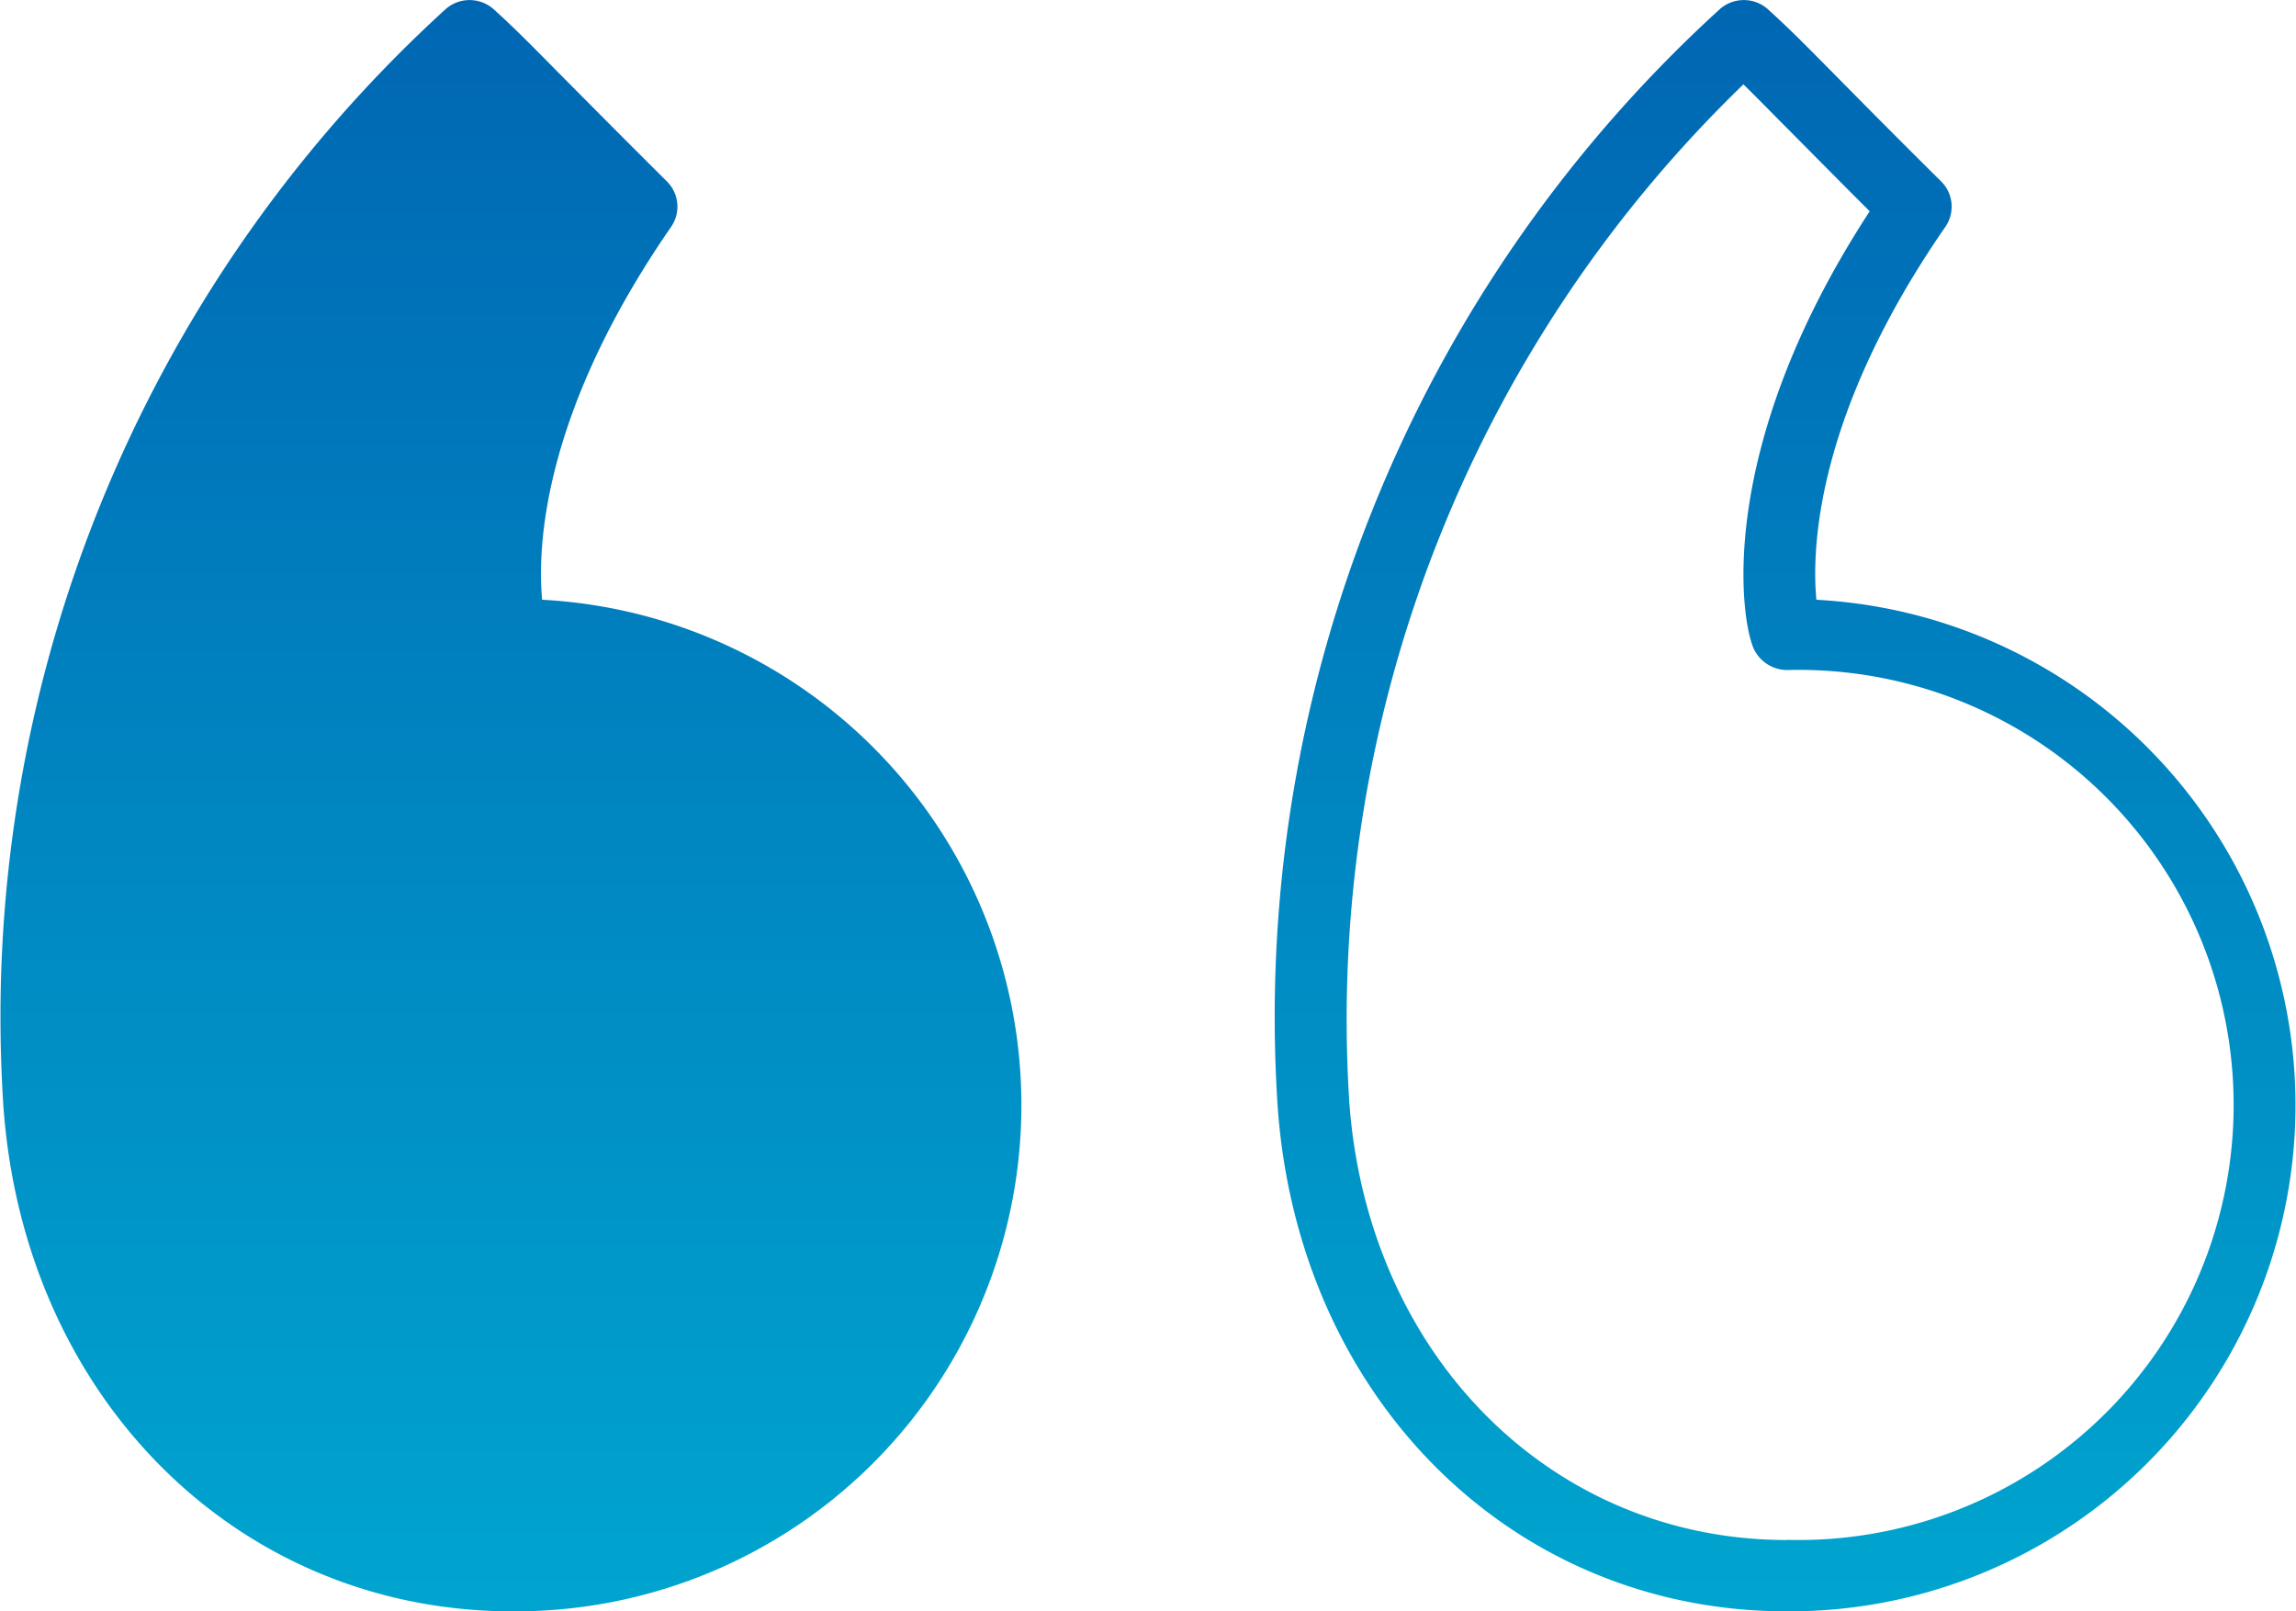
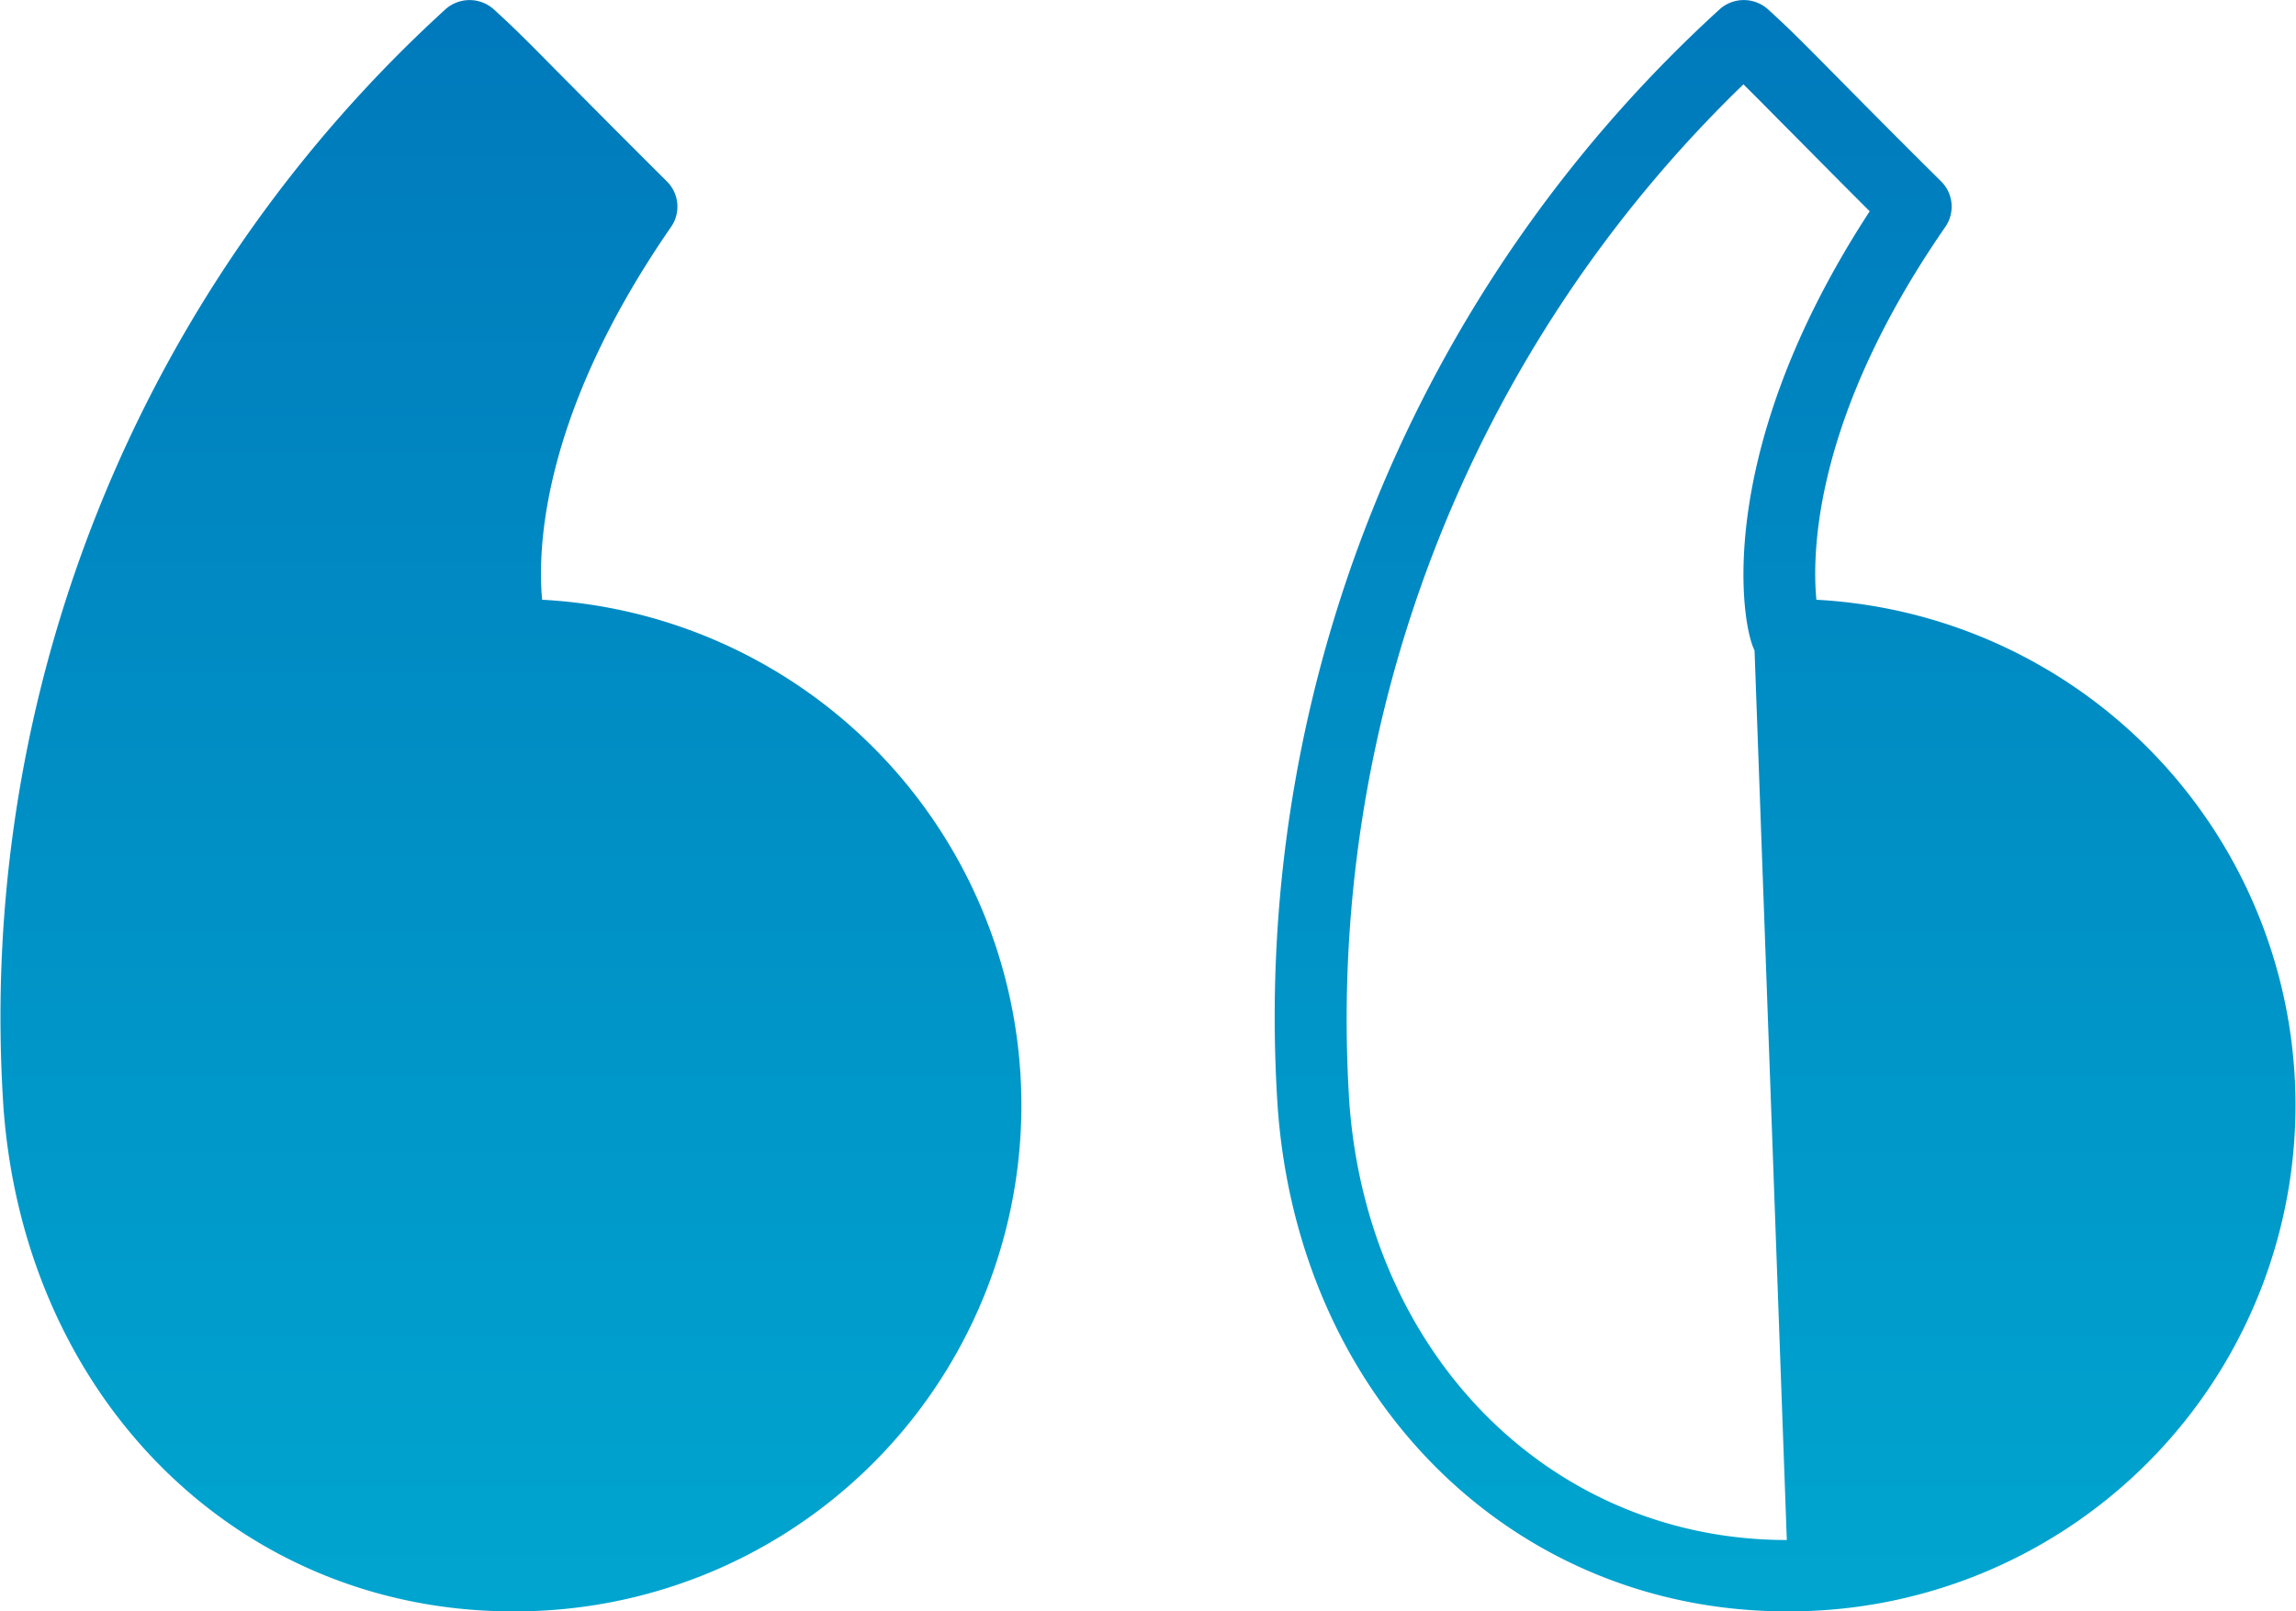
<svg xmlns="http://www.w3.org/2000/svg" width="57" height="40" viewBox="0 0 57 40">
  <defs>
    <linearGradient id="linear-gradient" x1="0.5" x2="0.5" y2="1" gradientUnits="objectBoundingBox">
      <stop offset="0" stop-color="#0066b3" />
      <stop offset="1" stop-color="#00a5cf" />
    </linearGradient>
  </defs>
-   <path id="Path_11167" data-name="Path 11167" d="M45.093,14.887c-.116-1.234-.028-4.588,3.2-9.253a.882.882,0,0,0-.1-1.128C46.876,3.2,46.06,2.37,45.488,1.792c-.753-.763-1.1-1.11-1.6-1.564A.9.9,0,0,0,42.707.217,33.836,33.836,0,0,0,31.721,27.5C32.251,34.741,37.567,40,44.36,40a12.565,12.565,0,0,0,.732-25.112Zm-.734,23.342c-5.833,0-10.4-4.567-10.861-10.86A32.273,32.273,0,0,1,43.282,2.094c.244.24.524.522.935.939.5.5,1.174,1.188,2.2,2.212-3.923,6.009-3.183,10.291-2.859,10.9a.923.923,0,0,0,.8.488,10.8,10.8,0,1,1,0,21.592Zm-30.9-23.342c-.116-1.231-.031-4.582,3.2-9.253a.882.882,0,0,0-.1-1.128C15.246,3.2,14.431,2.373,13.86,1.8c-.755-.765-1.1-1.113-1.6-1.567A.9.9,0,0,0,11.075.216,33.844,33.844,0,0,0,.087,27.5C.62,34.741,5.935,40,12.728,40a12.565,12.565,0,0,0,.733-25.112Z" transform="translate(0)" fill="url(#linear-gradient)" />
+   <path id="Path_11167" data-name="Path 11167" d="M45.093,14.887c-.116-1.234-.028-4.588,3.2-9.253a.882.882,0,0,0-.1-1.128C46.876,3.2,46.06,2.37,45.488,1.792c-.753-.763-1.1-1.11-1.6-1.564A.9.9,0,0,0,42.707.217,33.836,33.836,0,0,0,31.721,27.5C32.251,34.741,37.567,40,44.36,40a12.565,12.565,0,0,0,.732-25.112Zm-.734,23.342c-5.833,0-10.4-4.567-10.861-10.86A32.273,32.273,0,0,1,43.282,2.094c.244.24.524.522.935.939.5.5,1.174,1.188,2.2,2.212-3.923,6.009-3.183,10.291-2.859,10.9Zm-30.9-23.342c-.116-1.231-.031-4.582,3.2-9.253a.882.882,0,0,0-.1-1.128C15.246,3.2,14.431,2.373,13.86,1.8c-.755-.765-1.1-1.113-1.6-1.567A.9.9,0,0,0,11.075.216,33.844,33.844,0,0,0,.087,27.5C.62,34.741,5.935,40,12.728,40a12.565,12.565,0,0,0,.733-25.112Z" transform="translate(0)" fill="url(#linear-gradient)" />
</svg>